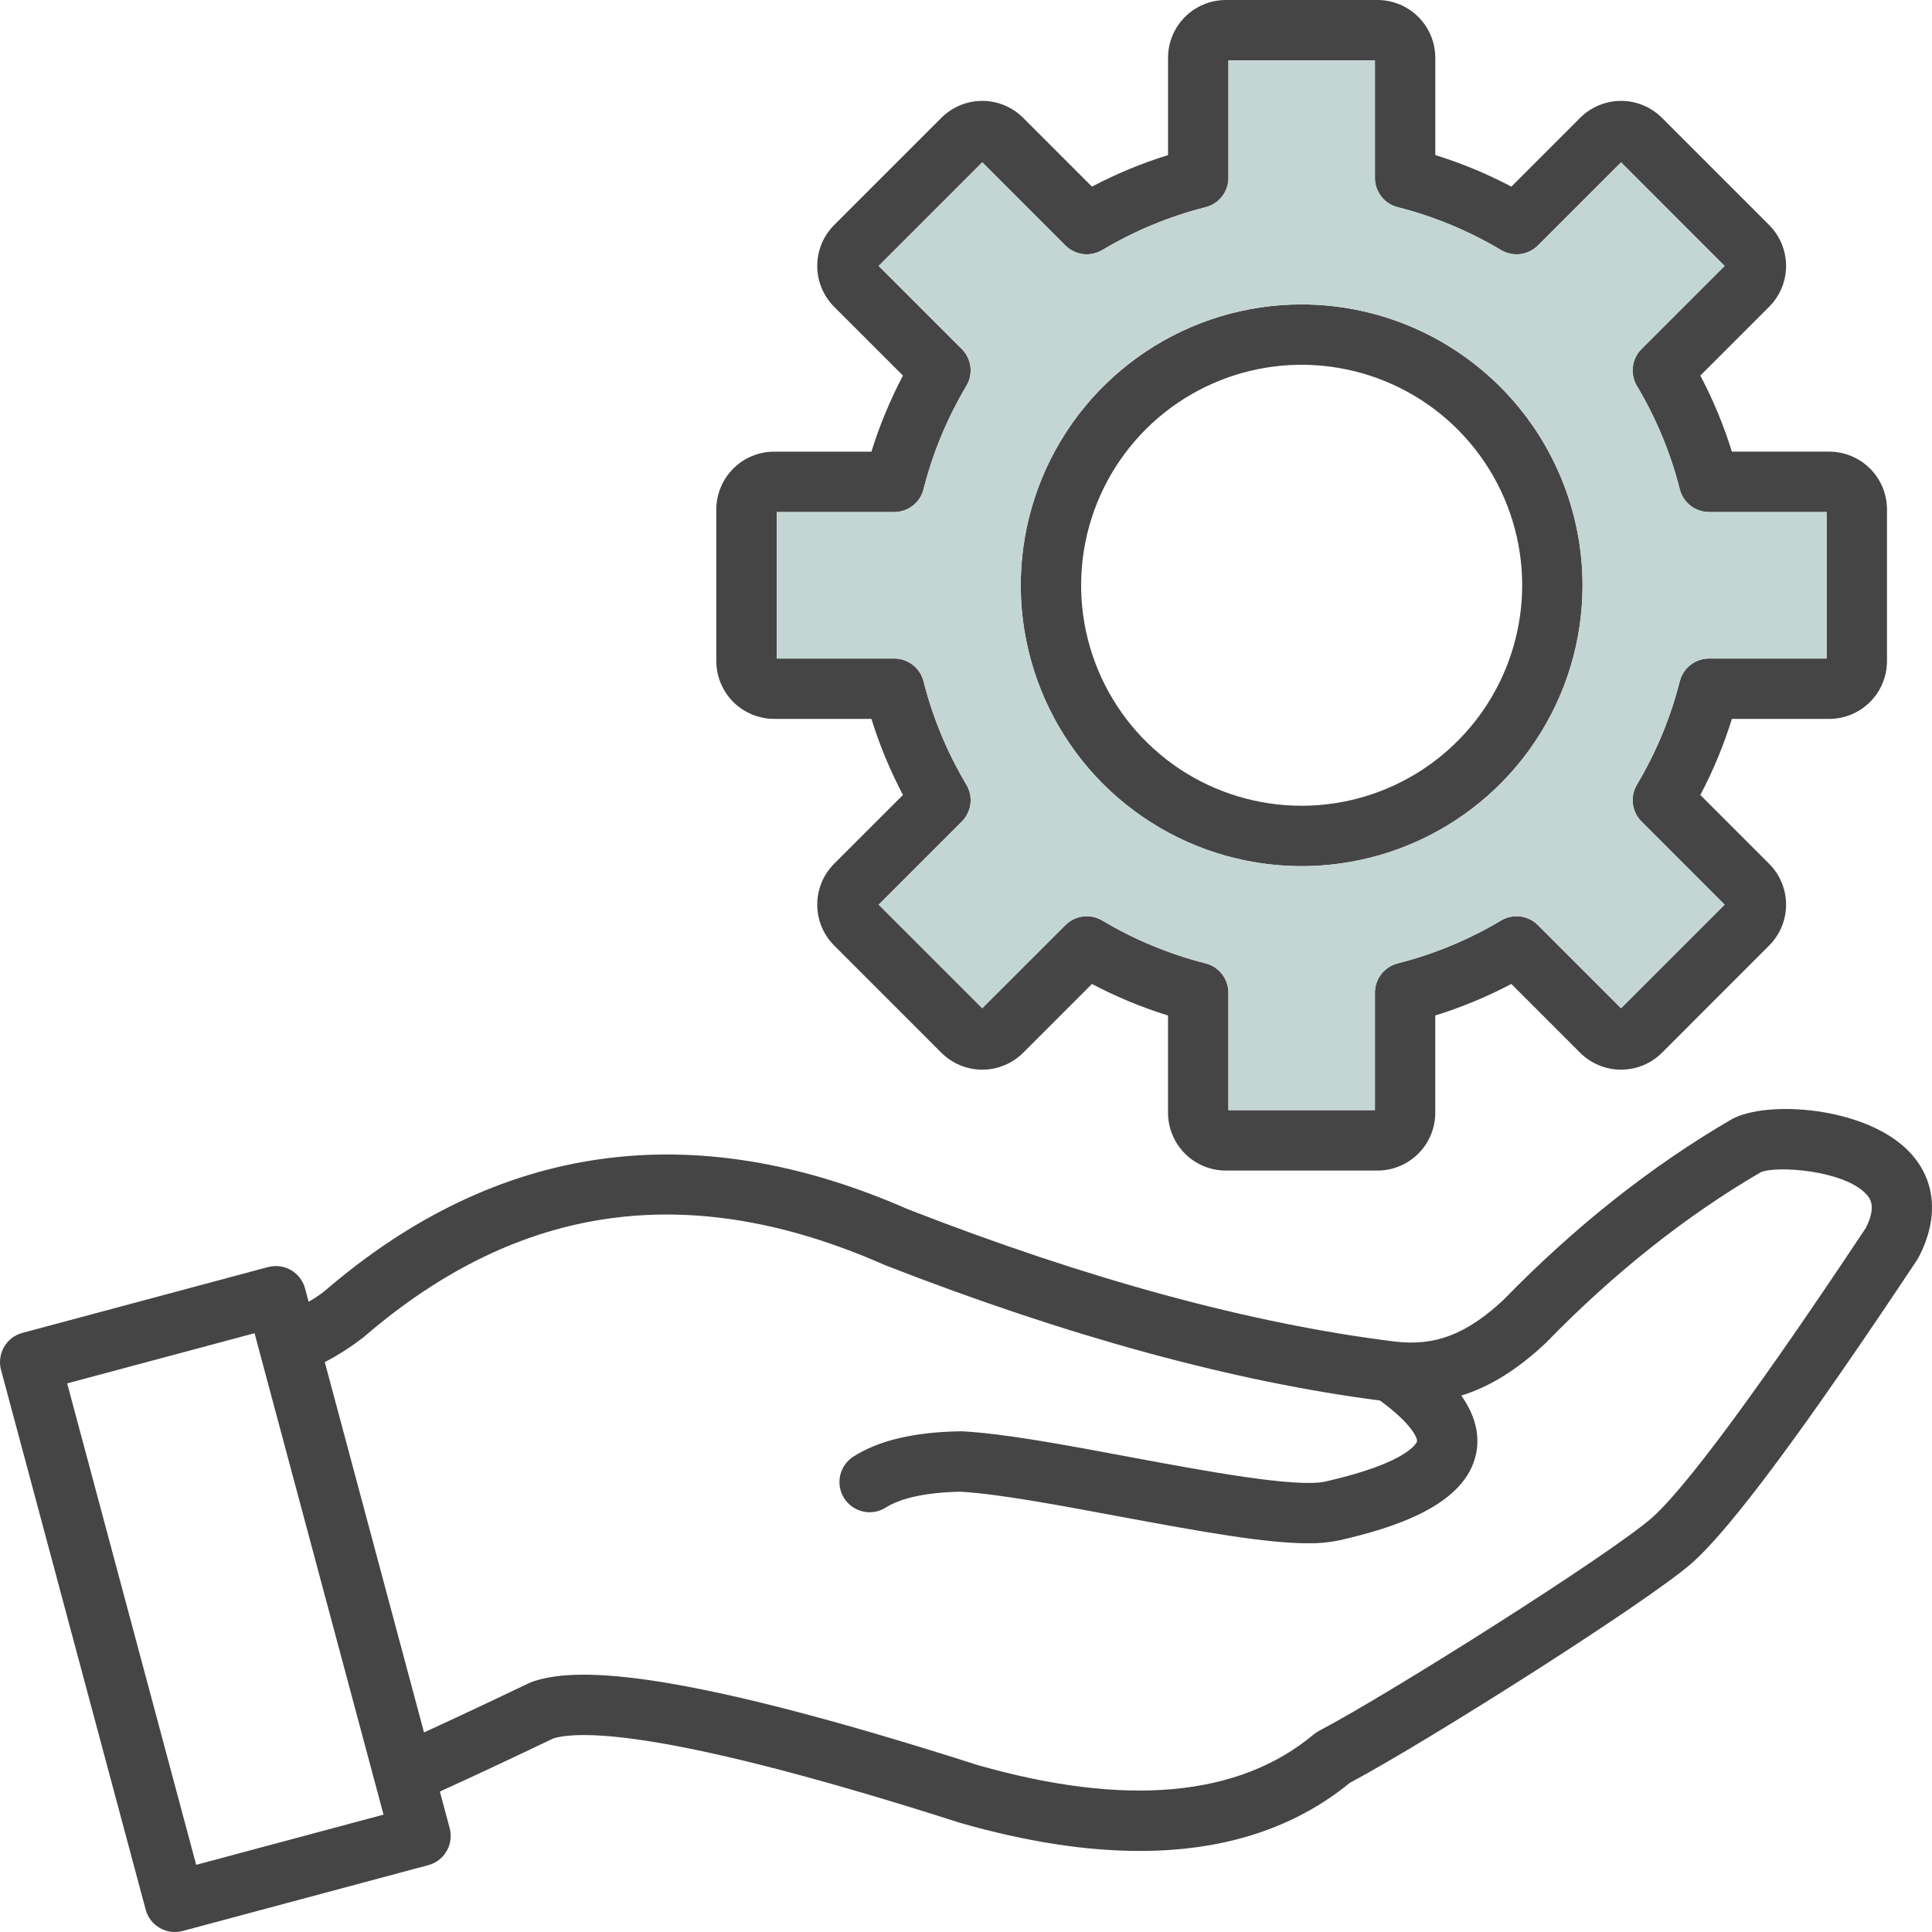
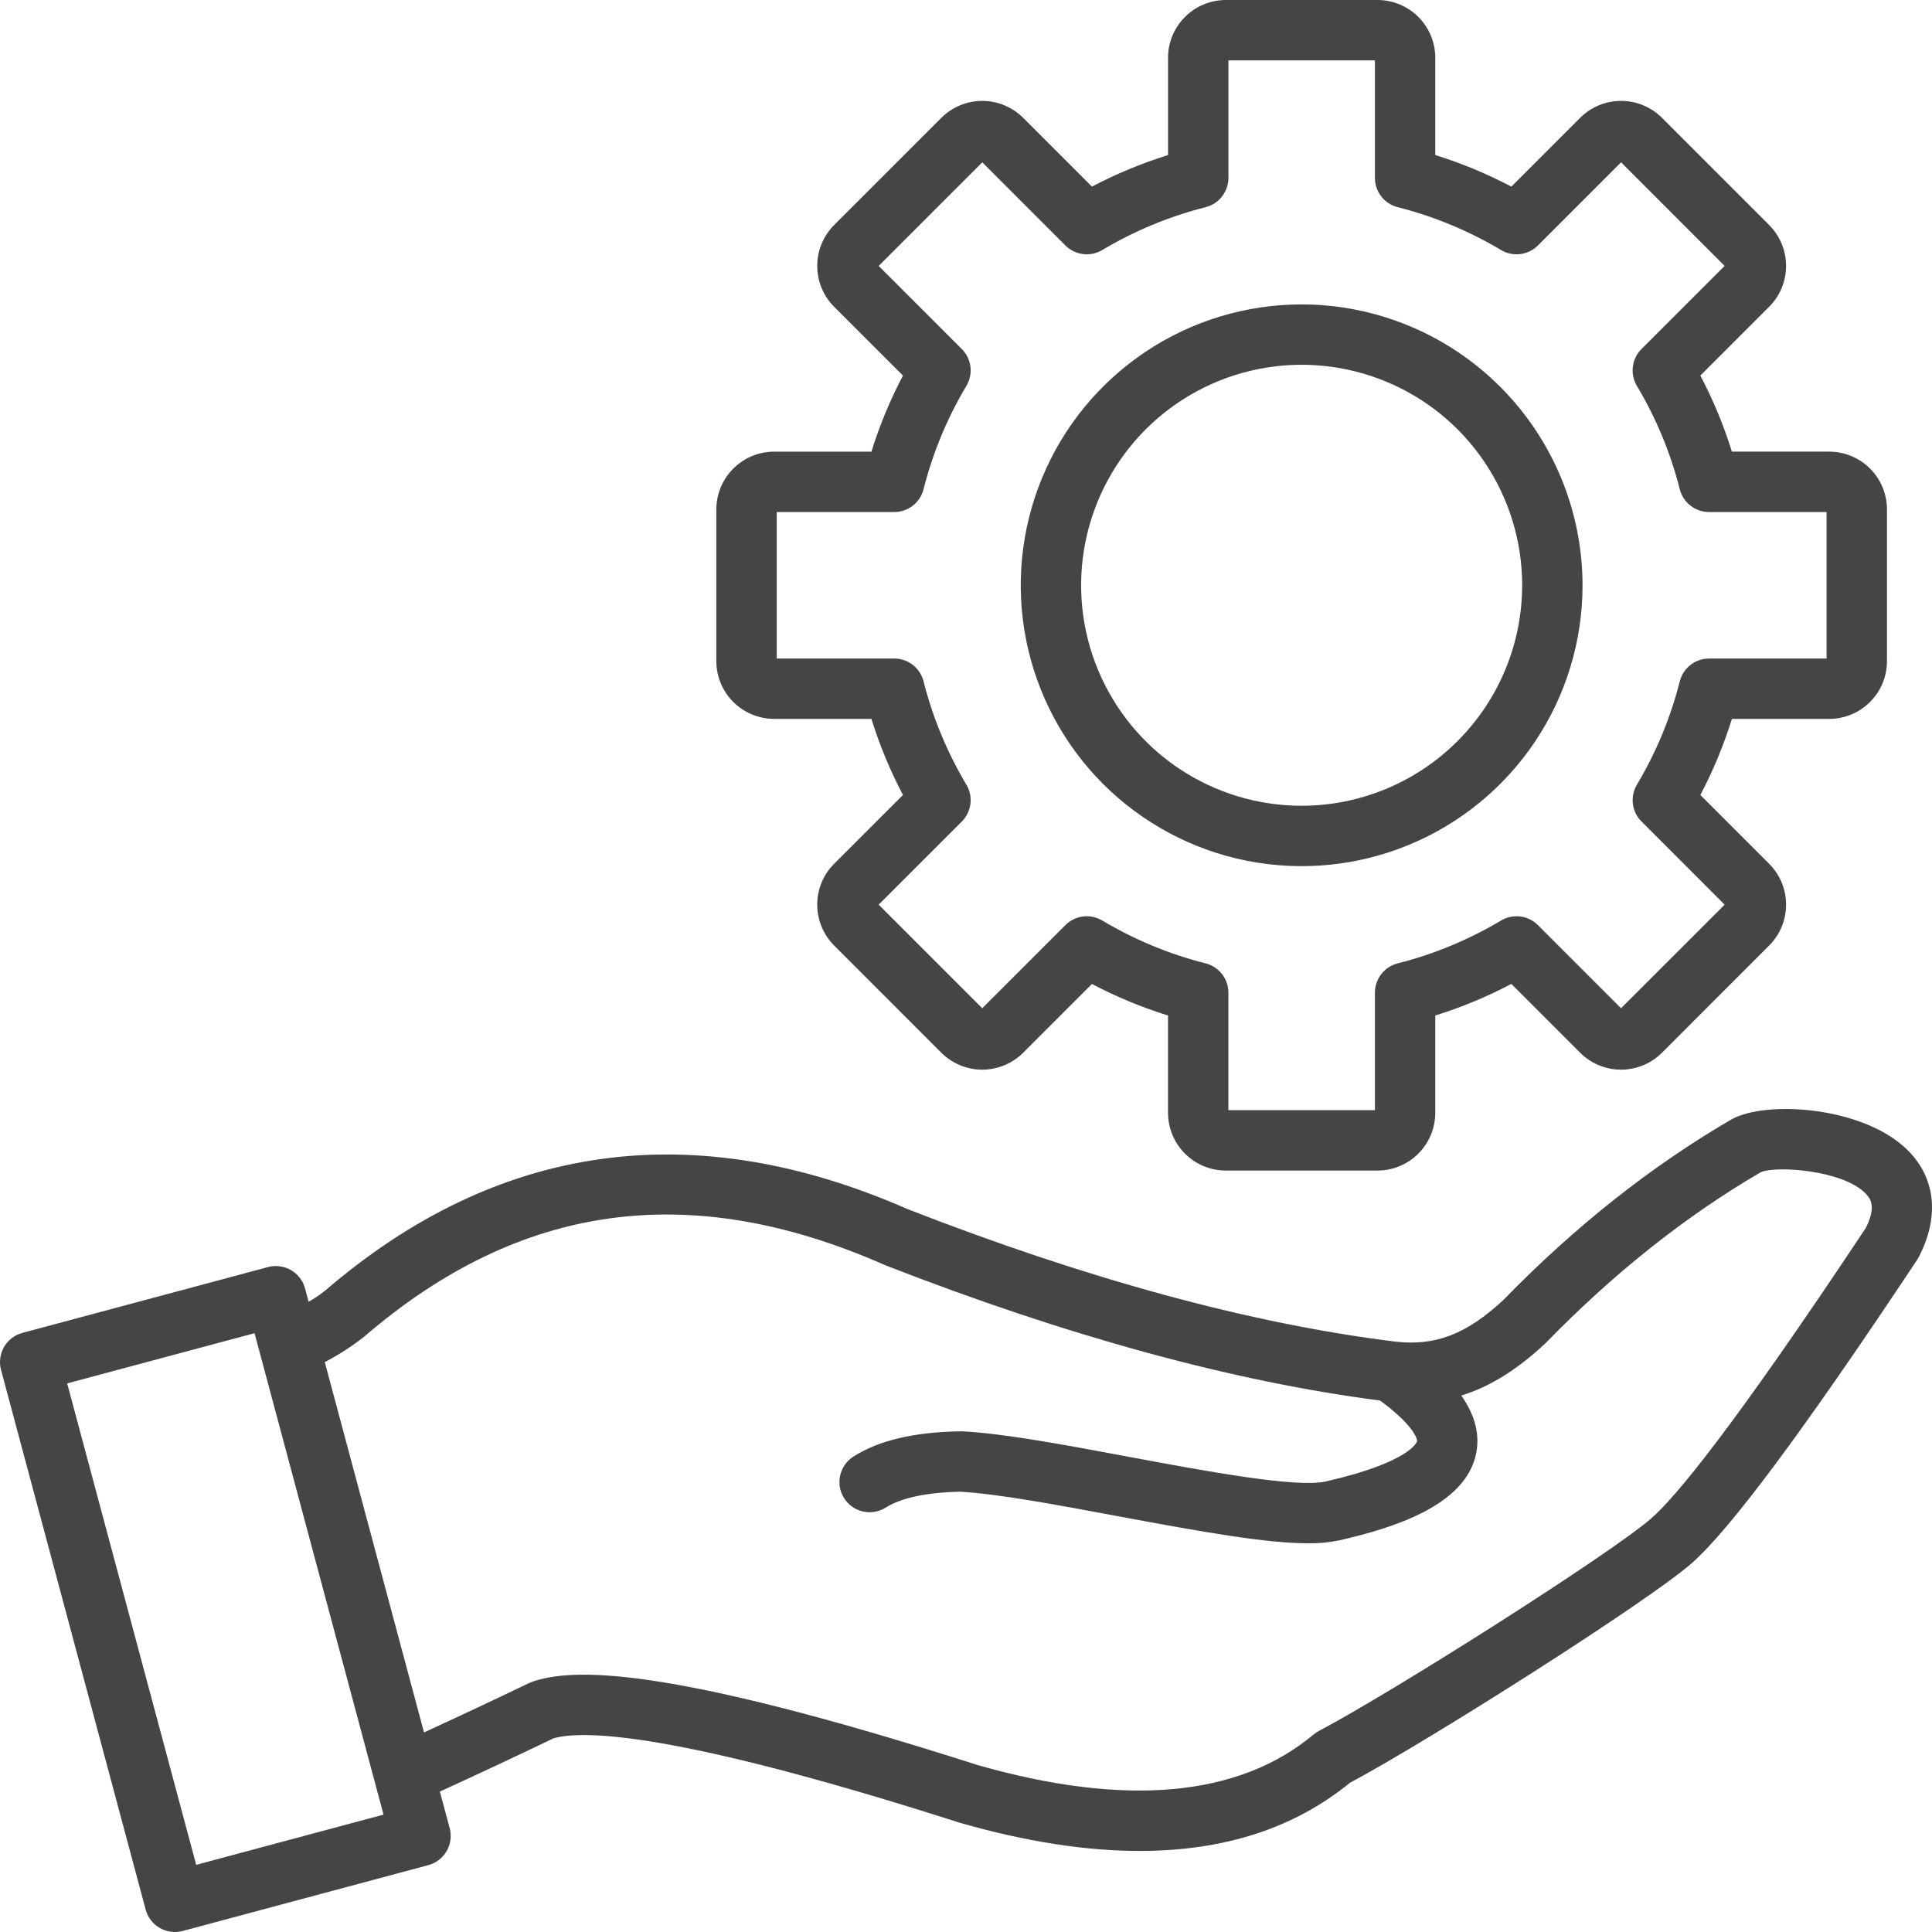
<svg xmlns="http://www.w3.org/2000/svg" width="64" height="64" viewBox="0 0 64 64" fill="none">
  <path d="M43.119 10.084C41.279 10.084 39.479 10.629 37.949 11.652C36.419 12.674 35.226 14.127 34.522 15.828C33.818 17.528 33.633 19.399 33.993 21.203C34.352 23.008 35.238 24.666 36.539 25.968C37.841 27.269 39.499 28.155 41.304 28.514C43.109 28.873 44.98 28.688 46.68 27.984C48.38 27.28 49.834 26.087 50.856 24.557C51.879 23.027 52.424 21.228 52.424 19.387C52.421 16.921 51.44 14.556 49.695 12.812C47.951 11.068 45.586 10.086 43.119 10.084ZM43.119 26.692C41.674 26.692 40.262 26.264 39.06 25.462C37.859 24.659 36.923 23.518 36.37 22.183C35.817 20.849 35.672 19.38 35.954 17.963C36.236 16.546 36.932 15.245 37.953 14.223C38.975 13.202 40.276 12.506 41.693 12.224C43.11 11.942 44.579 12.087 45.914 12.64C47.249 13.192 48.39 14.128 49.192 15.329C49.995 16.531 50.424 17.943 50.424 19.387C50.422 21.324 49.652 23.181 48.282 24.55C46.913 25.92 45.056 26.69 43.119 26.692ZM60.595 23.815C61.103 23.814 61.589 23.612 61.948 23.253C62.307 22.895 62.508 22.408 62.509 21.901V16.875C62.508 16.368 62.307 15.881 61.948 15.522C61.589 15.164 61.103 14.962 60.595 14.961H57.371C57.101 14.091 56.751 13.247 56.326 12.441L58.606 10.161C58.965 9.802 59.166 9.315 59.166 8.808C59.166 8.301 58.965 7.814 58.606 7.455L55.053 3.902C54.693 3.543 54.207 3.342 53.699 3.342C53.192 3.342 52.705 3.543 52.346 3.902L50.066 6.182C49.26 5.757 48.416 5.407 47.546 5.137V1.914C47.545 1.406 47.343 0.92 46.985 0.561C46.626 0.202 46.139 0.001 45.632 0L40.606 0C40.099 0.001 39.613 0.202 39.254 0.561C38.895 0.92 38.693 1.406 38.693 1.914V5.137C37.822 5.408 36.979 5.758 36.172 6.182L33.892 3.902C33.533 3.544 33.046 3.342 32.538 3.342C32.031 3.342 31.544 3.544 31.185 3.902L27.631 7.455C27.273 7.815 27.072 8.301 27.072 8.808C27.072 9.316 27.273 9.802 27.631 10.162L29.912 12.442C29.487 13.248 29.137 14.091 28.867 14.962H25.643C25.136 14.962 24.649 15.164 24.291 15.523C23.932 15.881 23.73 16.368 23.729 16.875V21.9C23.73 22.407 23.932 22.894 24.29 23.253C24.649 23.611 25.136 23.813 25.643 23.814H28.867C29.137 24.684 29.487 25.527 29.912 26.334L27.631 28.614C27.273 28.973 27.072 29.459 27.072 29.967C27.072 30.474 27.273 30.961 27.631 31.32L31.185 34.875C31.544 35.233 32.031 35.434 32.538 35.434C33.046 35.434 33.532 35.233 33.892 34.875L36.172 32.595C36.978 33.02 37.822 33.37 38.692 33.64V36.862C38.693 37.37 38.895 37.856 39.253 38.215C39.612 38.574 40.099 38.776 40.606 38.776H45.631C46.139 38.776 46.625 38.574 46.984 38.215C47.343 37.856 47.545 37.37 47.545 36.862V33.639C48.416 33.369 49.259 33.019 50.065 32.594L52.346 34.875C52.705 35.233 53.192 35.434 53.699 35.434C54.207 35.434 54.694 35.233 55.053 34.875L58.606 31.321C58.965 30.962 59.166 30.476 59.166 29.968C59.166 29.461 58.965 28.974 58.606 28.615L56.326 26.335C56.751 25.529 57.101 24.685 57.371 23.815L60.595 23.815ZM55.645 22.569C55.34 23.774 54.861 24.927 54.225 25.994C54.111 26.185 54.064 26.409 54.091 26.63C54.119 26.851 54.219 27.056 54.377 27.213L57.131 29.968L53.699 33.399L50.945 30.645C50.787 30.487 50.582 30.387 50.361 30.359C50.14 30.332 49.917 30.379 49.725 30.493C48.658 31.129 47.505 31.608 46.3 31.913C46.084 31.968 45.893 32.093 45.757 32.268C45.62 32.444 45.546 32.66 45.546 32.882V36.776H40.692V32.882C40.692 32.66 40.618 32.444 40.481 32.268C40.345 32.093 40.154 31.968 39.938 31.913C38.733 31.608 37.58 31.129 36.513 30.493C36.321 30.379 36.098 30.332 35.877 30.359C35.656 30.387 35.451 30.487 35.293 30.645L32.538 33.399L29.107 29.968L31.862 27.213C32.019 27.056 32.119 26.85 32.147 26.63C32.174 26.409 32.127 26.185 32.013 25.994C31.377 24.927 30.898 23.773 30.593 22.569C30.538 22.353 30.413 22.162 30.238 22.025C30.062 21.889 29.846 21.814 29.624 21.814H25.729V16.962H29.624C29.846 16.962 30.062 16.887 30.238 16.751C30.414 16.614 30.539 16.423 30.593 16.207C30.898 15.003 31.377 13.849 32.013 12.782C32.127 12.591 32.174 12.367 32.147 12.146C32.119 11.926 32.019 11.72 31.862 11.563L29.107 8.809L32.539 5.377L35.293 8.132C35.451 8.289 35.656 8.389 35.877 8.417C36.098 8.444 36.322 8.397 36.513 8.283C37.58 7.647 38.734 7.168 39.938 6.863C40.154 6.809 40.345 6.684 40.482 6.508C40.618 6.332 40.693 6.116 40.693 5.894V2H45.546V5.894C45.546 6.116 45.62 6.332 45.757 6.508C45.893 6.684 46.085 6.809 46.3 6.863C47.505 7.168 48.658 7.647 49.725 8.283C49.917 8.397 50.14 8.444 50.361 8.417C50.582 8.389 50.787 8.289 50.945 8.132L53.7 5.377L57.131 8.809L54.376 11.563C54.219 11.72 54.118 11.926 54.091 12.147C54.063 12.368 54.111 12.591 54.224 12.783C54.861 13.849 55.34 15.003 55.645 16.207C55.699 16.423 55.824 16.614 56 16.751C56.175 16.888 56.392 16.962 56.614 16.962H60.508V21.815H56.614C56.392 21.815 56.175 21.889 56 22.026C55.824 22.162 55.7 22.354 55.645 22.569ZM57.373 37.073C57.365 37.077 57.357 37.082 57.349 37.086C54.701 38.627 52.162 40.638 49.802 43.062C48.582 44.2 47.539 44.599 46.209 44.441C41.46 43.855 36.032 42.38 30.074 40.057C22.968 36.937 16.469 37.848 10.758 42.764C10.589 42.897 10.41 43.017 10.223 43.123L10.105 42.68C10.071 42.553 10.012 42.435 9.932 42.33C9.852 42.226 9.753 42.139 9.639 42.073C9.525 42.007 9.399 41.965 9.269 41.948C9.139 41.931 9.007 41.939 8.88 41.973L0.741 44.154C0.615 44.188 0.496 44.246 0.391 44.326C0.287 44.406 0.2 44.506 0.134 44.62C0.068 44.733 0.026 44.859 0.009 44.989C-0.009 45.119 0 45.252 0.034 45.379L4.826 63.259C4.859 63.386 4.918 63.505 4.998 63.609C5.078 63.713 5.178 63.8 5.292 63.866C5.405 63.932 5.531 63.974 5.661 63.992C5.791 64.009 5.924 64 6.051 63.966L14.189 61.785C14.316 61.751 14.435 61.693 14.539 61.613C14.643 61.533 14.73 61.433 14.796 61.319C14.862 61.206 14.904 61.08 14.921 60.95C14.939 60.819 14.93 60.687 14.896 60.56L14.571 59.348C15.745 58.812 17.009 58.22 18.337 57.584C19.291 57.309 22.302 57.342 31.797 60.382L31.828 60.391C33.988 61.007 35.962 61.315 37.752 61.315C40.547 61.315 42.877 60.562 44.715 59.059C47.361 57.646 54.569 53.068 56.026 51.796C57.307 50.677 59.754 47.385 63.507 41.734C63.526 41.705 63.544 41.675 63.56 41.644C64.258 40.306 64.121 39.01 63.181 38.088C61.722 36.656 58.529 36.442 57.373 37.073ZM6.499 61.775L2.225 45.827L8.432 44.164L12.705 60.112L6.499 61.775ZM61.809 40.675C57.346 47.395 55.485 49.612 54.71 50.29C53.341 51.485 46.123 56.057 43.69 57.34C43.628 57.372 43.569 57.412 43.515 57.457C41.04 59.527 37.297 59.869 32.392 58.472C21.875 55.106 18.947 55.278 17.66 55.7C17.619 55.714 17.578 55.73 17.539 55.748C16.312 56.336 15.142 56.886 14.046 57.389L10.759 45.122C11.219 44.882 11.655 44.6 12.063 44.28C17.216 39.843 22.851 39.063 29.288 41.896C29.301 41.902 29.314 41.907 29.327 41.913C35.344 44.26 40.856 45.767 45.715 46.394C46.772 47.17 46.961 47.642 46.94 47.751C46.938 47.757 46.731 48.434 43.916 49.076C42.949 49.297 39.866 48.721 37.387 48.258C35.273 47.862 33.275 47.489 31.887 47.415C31.864 47.414 31.841 47.414 31.818 47.414C30.281 47.439 29.122 47.712 28.273 48.249C28.049 48.391 27.89 48.616 27.832 48.875C27.803 49.003 27.8 49.136 27.822 49.265C27.844 49.395 27.892 49.518 27.962 49.629C28.032 49.74 28.124 49.836 28.231 49.912C28.339 49.988 28.46 50.041 28.588 50.07C28.847 50.129 29.118 50.082 29.342 49.94C29.852 49.617 30.706 49.436 31.815 49.415C33.074 49.486 35.079 49.861 37.02 50.224C39.897 50.761 41.954 51.123 43.33 51.123C43.676 51.129 44.022 51.097 44.361 51.027C46.148 50.619 48.563 49.876 48.902 48.134C49.041 47.424 48.792 46.777 48.407 46.23C49.36 45.935 50.264 45.369 51.185 44.507C51.197 44.496 51.208 44.485 51.219 44.474C53.45 42.18 55.842 40.282 58.329 38.83C58.853 38.607 61.074 38.764 61.811 39.547C61.931 39.675 62.18 39.938 61.809 40.675Z" fill="#464545" />
-   <path fill-rule="evenodd" clip-rule="evenodd" d="M55.645 22.569C55.34 23.774 54.861 24.927 54.225 25.994C54.111 26.185 54.064 26.409 54.091 26.63C54.119 26.851 54.219 27.056 54.377 27.213L57.131 29.968L53.699 33.399L50.945 30.645C50.787 30.487 50.582 30.387 50.361 30.359C50.14 30.332 49.917 30.379 49.725 30.493C48.658 31.129 47.505 31.608 46.3 31.913C46.084 31.968 45.893 32.093 45.757 32.268C45.62 32.444 45.546 32.66 45.546 32.882V36.776H40.692V32.882C40.692 32.66 40.618 32.444 40.481 32.268C40.345 32.093 40.154 31.968 39.938 31.913C38.733 31.608 37.58 31.129 36.513 30.493C36.321 30.379 36.098 30.332 35.877 30.359C35.656 30.387 35.451 30.487 35.293 30.645L32.538 33.399L29.107 29.968L31.862 27.213C32.019 27.056 32.119 26.85 32.147 26.63C32.174 26.409 32.127 26.185 32.013 25.994C31.377 24.927 30.898 23.773 30.593 22.569C30.538 22.353 30.413 22.162 30.238 22.025C30.062 21.889 29.846 21.814 29.624 21.814H25.729V16.962H29.624C29.846 16.962 30.062 16.887 30.238 16.751C30.414 16.614 30.539 16.423 30.593 16.207C30.898 15.003 31.377 13.849 32.013 12.782C32.127 12.591 32.174 12.367 32.147 12.146C32.119 11.926 32.019 11.72 31.862 11.563L29.107 8.809L32.539 5.377L35.293 8.132C35.451 8.289 35.656 8.389 35.877 8.417C36.098 8.444 36.322 8.397 36.513 8.283C37.58 7.647 38.734 7.168 39.938 6.863C40.154 6.809 40.345 6.684 40.482 6.508C40.618 6.332 40.693 6.116 40.693 5.894V2H45.546V5.894C45.546 6.116 45.62 6.332 45.757 6.508C45.893 6.684 46.085 6.809 46.3 6.863C47.505 7.168 48.658 7.647 49.725 8.283C49.917 8.397 50.14 8.444 50.361 8.417C50.582 8.389 50.787 8.289 50.945 8.132L53.7 5.377L57.131 8.809L54.376 11.563C54.219 11.72 54.118 11.926 54.091 12.147C54.063 12.368 54.111 12.591 54.224 12.783C54.861 13.849 55.34 15.003 55.645 16.207C55.699 16.423 55.824 16.614 56 16.751C56.175 16.888 56.392 16.962 56.614 16.962H60.508V21.815H56.614C56.392 21.815 56.175 21.889 56 22.026C55.824 22.162 55.7 22.354 55.645 22.569ZM37.949 11.652C39.479 10.629 41.279 10.084 43.119 10.084C45.586 10.086 47.951 11.068 49.695 12.812C51.44 14.556 52.421 16.921 52.424 19.387C52.424 21.228 51.879 23.027 50.856 24.557C49.834 26.087 48.38 27.28 46.68 27.984C44.98 28.688 43.109 28.873 41.304 28.514C39.499 28.155 37.841 27.269 36.539 25.968C35.238 24.666 34.352 23.008 33.993 21.203C33.633 19.399 33.818 17.528 34.522 15.828C35.226 14.127 36.419 12.674 37.949 11.652Z" fill="#C3D6D3" />
</svg>